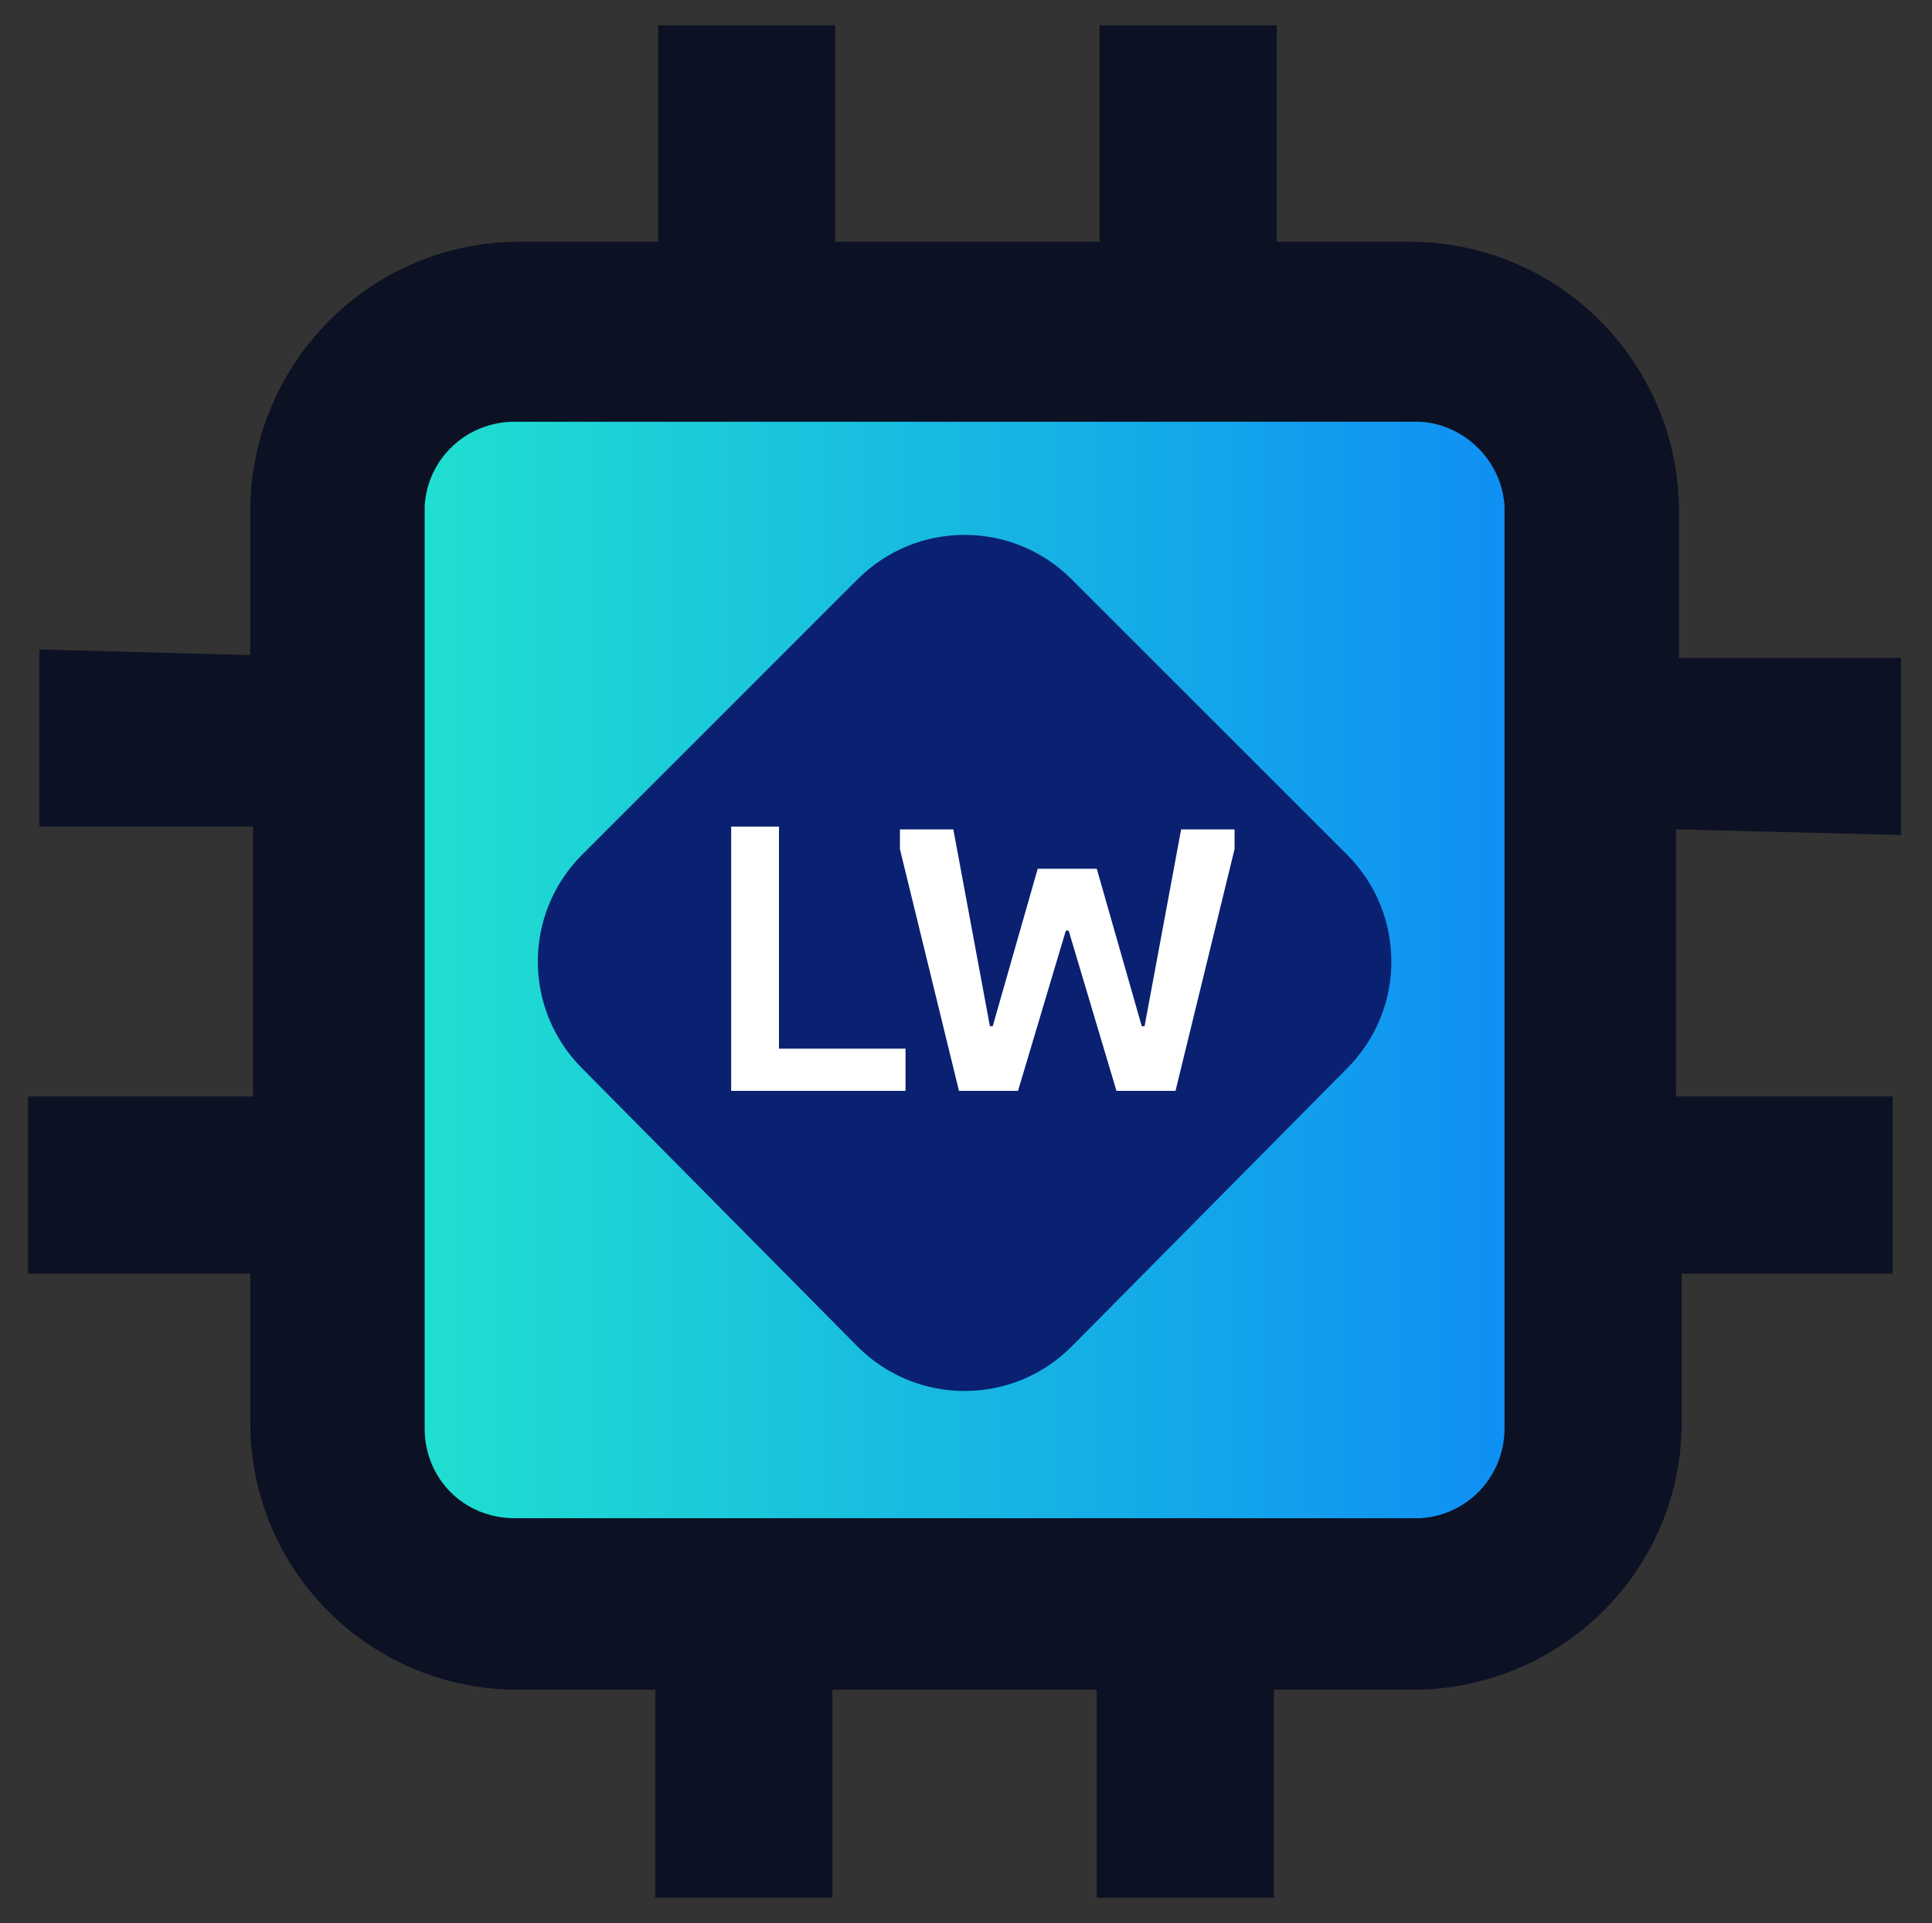
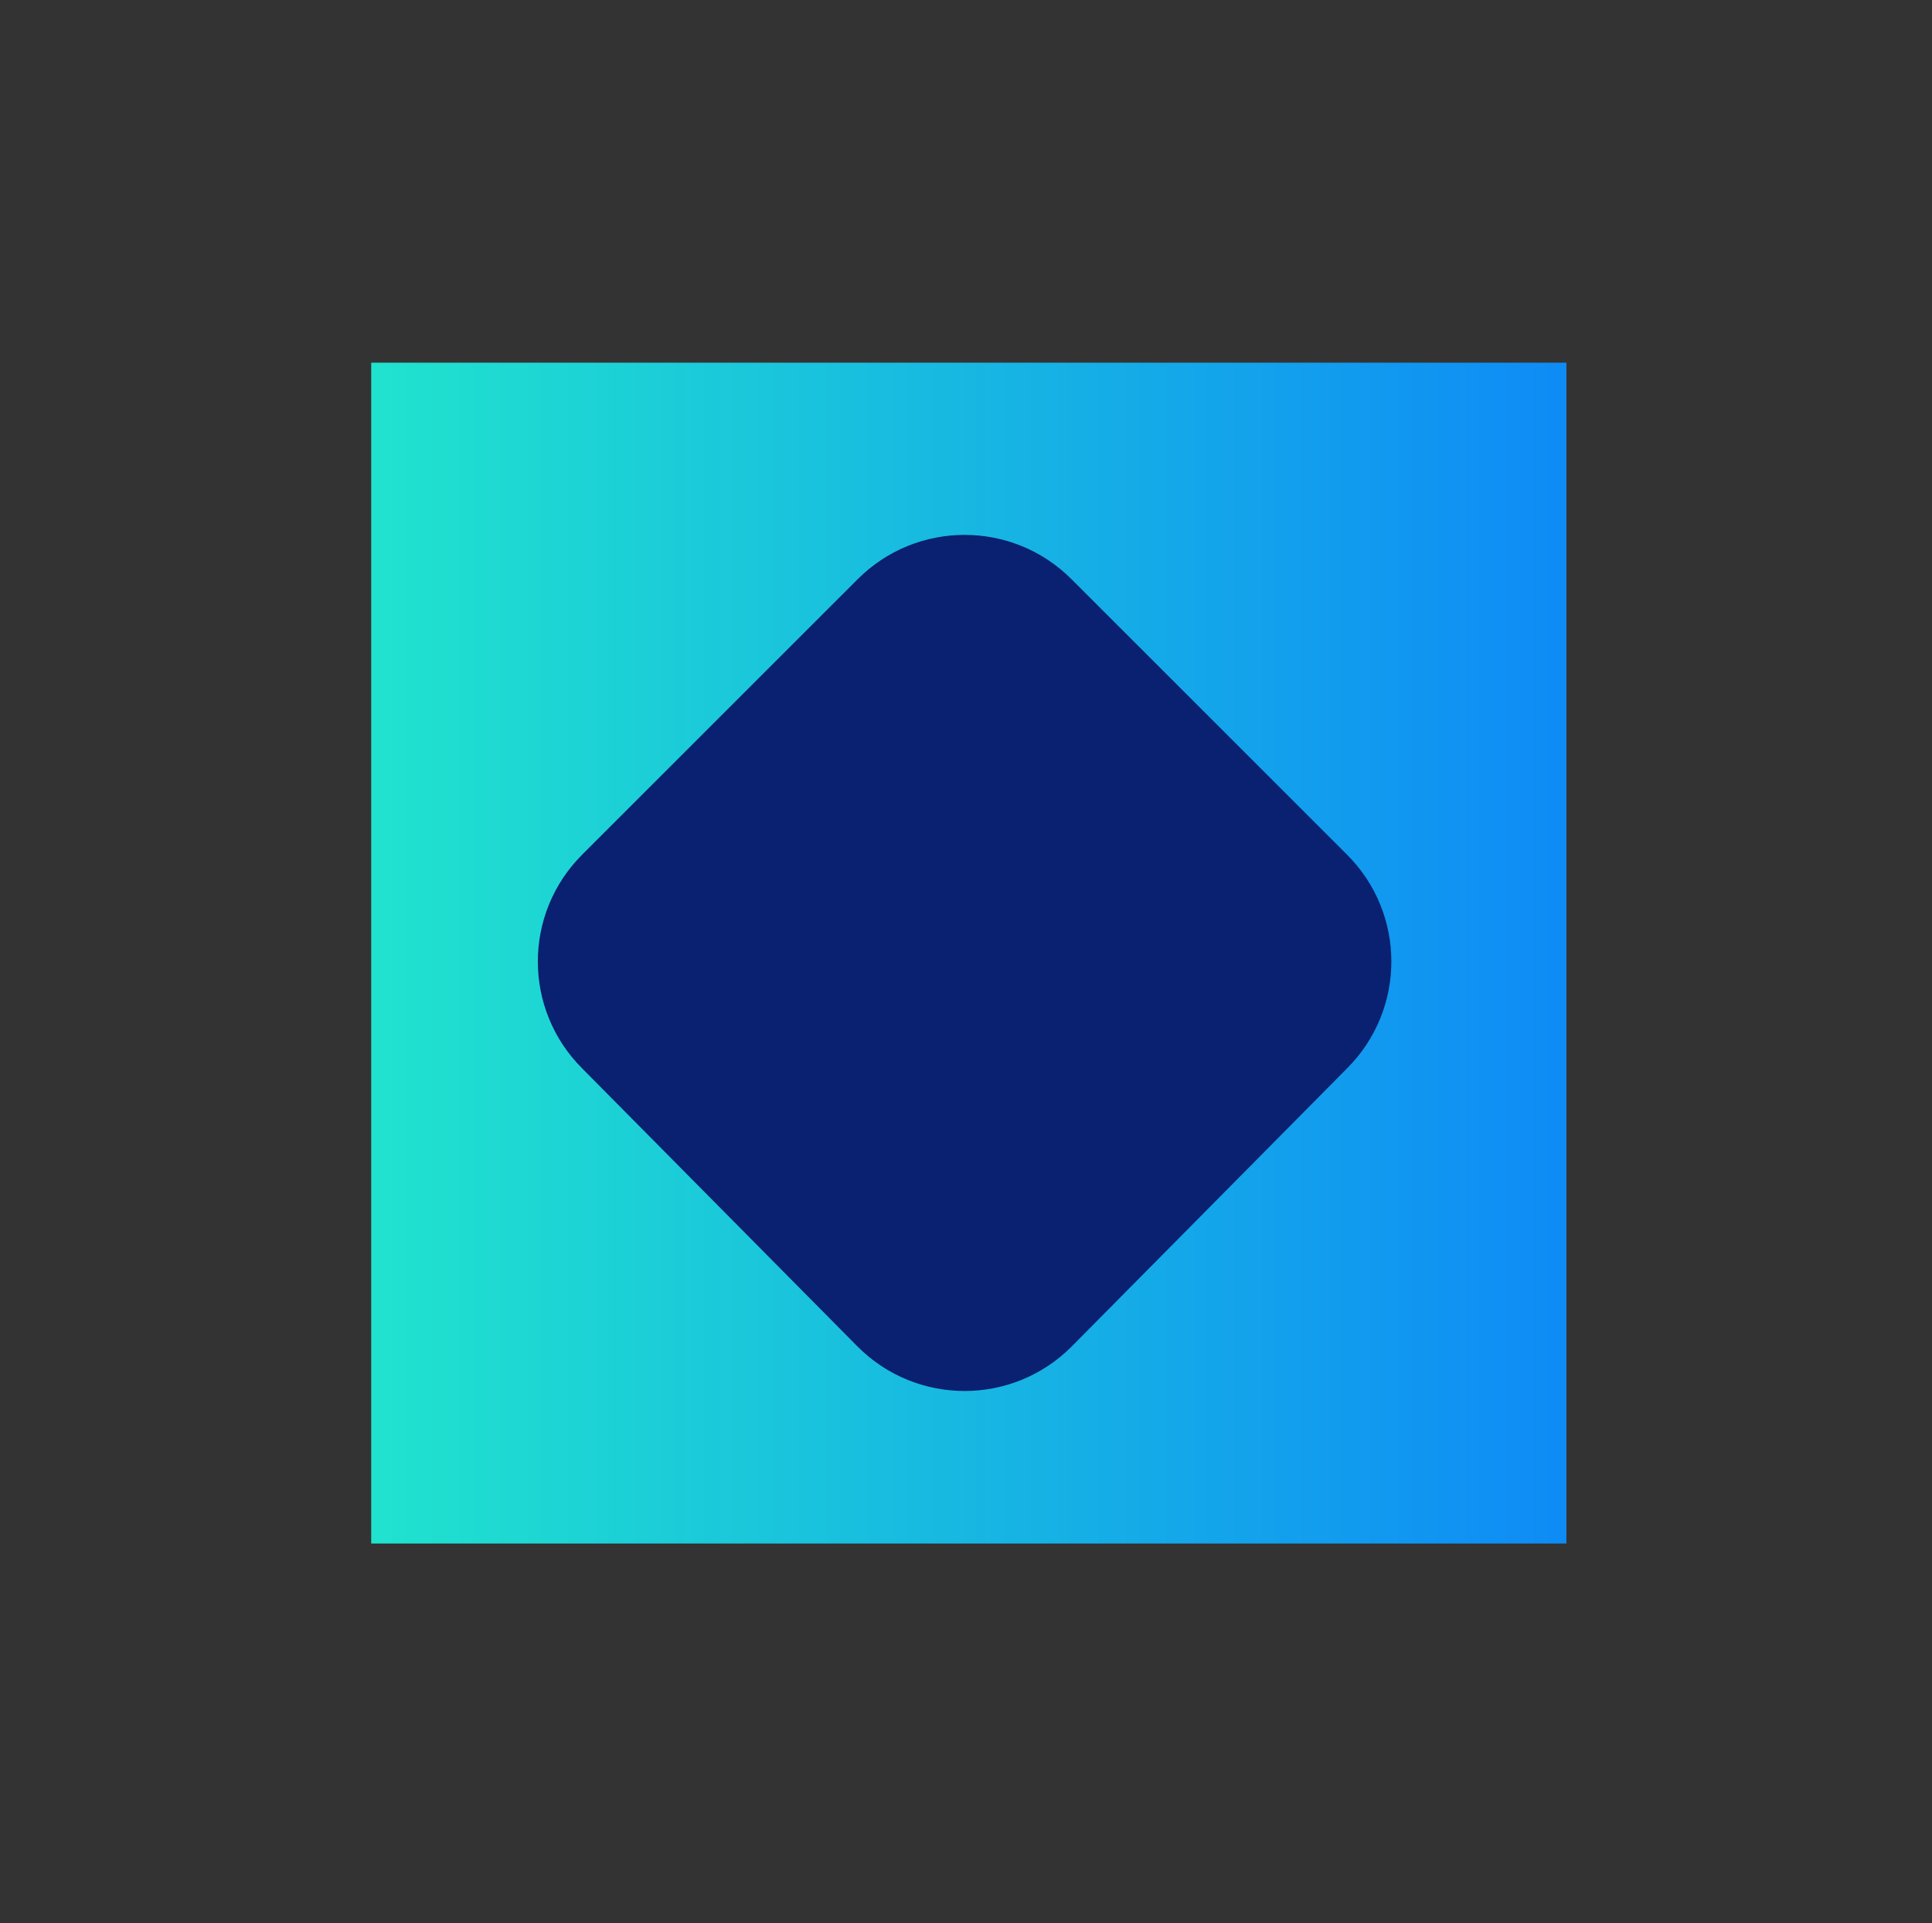
<svg xmlns="http://www.w3.org/2000/svg" version="1.1" id="Layer_1" x="0px" y="0px" viewBox="0 0 68.7 68.4" style="enable-background:new 0 0 68.7 68.4;" xml:space="preserve">
  <rect x="0" y="0" width="68.7" height="68.4" fill="#333333" stroke="none" />
  <style type="text/css">
	.st0{fill:url(#SVGID_1_);}
	.st1{fill:#0D1124;}
	.st2{fill-rule:evenodd;clip-rule:evenodd;fill:#0A2070;}
	.st3{fill-rule:evenodd;clip-rule:evenodd;fill:#FFFFFF;}
</style>
  <linearGradient id="SVGID_1_" gradientUnits="userSpaceOnUse" x1="13.195" y1="33.921" x2="55.744" y2="33.921">
    <stop offset="0" style="stop-color:#20E3CE" />
    <stop offset="1" style="stop-color:#0E8BF6" />
  </linearGradient>
  <rect x="13.2" y="12.9" class="st0" width="42.5" height="42" />
  <g>
    <g>
-       <path class="st1" d="M67.6,29.7v-6.3h-7.9V18c-0.1-5.1-4.2-9.3-9.4-9.4h-4.9V0.9h-6.3v7.7h-9.4V0.9h-6.3v7.7h-5.1    C13.1,8.7,9,12.9,8.9,18v5.3l-7.5-0.2v6.3H9V39H1v6.3h7.9v5.3c0,5.3,4.3,9.5,9.5,9.5h4.9v7.4h6.3v-7.4H39v7.4h6.3v-7.4h5.1    c5.2-0.1,9.4-4.3,9.4-9.5v-5.3h7.5V39h-7.7v-9.5L67.6,29.7z M53.5,50.8c0,1.7-1.3,3.1-3,3.2H18.3c-1.8,0-3.2-1.4-3.2-3.2V18    c0.1-1.7,1.5-3,3.2-3h32.2c1.6,0.1,2.9,1.4,3,3V50.8z" />
-     </g>
+       </g>
  </g>
  <path id="Rounded_Rectangle_2" class="st2" d="M20.7,30.4l9.8-9.8c2.1-2.1,5.5-2.1,7.6,0l0,0l9.8,9.8c2.1,2.1,2.1,5.5,0,7.6  l-9.8,9.9c-2.1,2.1-5.5,2.1-7.6,0l0,0L20.7,38C18.6,35.9,18.6,32.5,20.7,30.4z" />
-   <path id="LW" class="st3" d="M25.9,38.8h6.3v-1.5h-4.5v-7.9H26v9.4H25.9z M36.9,30.9l-1.6,5.6h-0.1l-1.3-7H32v0.7l2.1,8.6h2.1  l1.7-5.7H38l1.7,5.7h2.1l2.1-8.6v-0.7H42l-1.3,7h-0.1L39,30.9H36.9L36.9,30.9z" />
</svg>